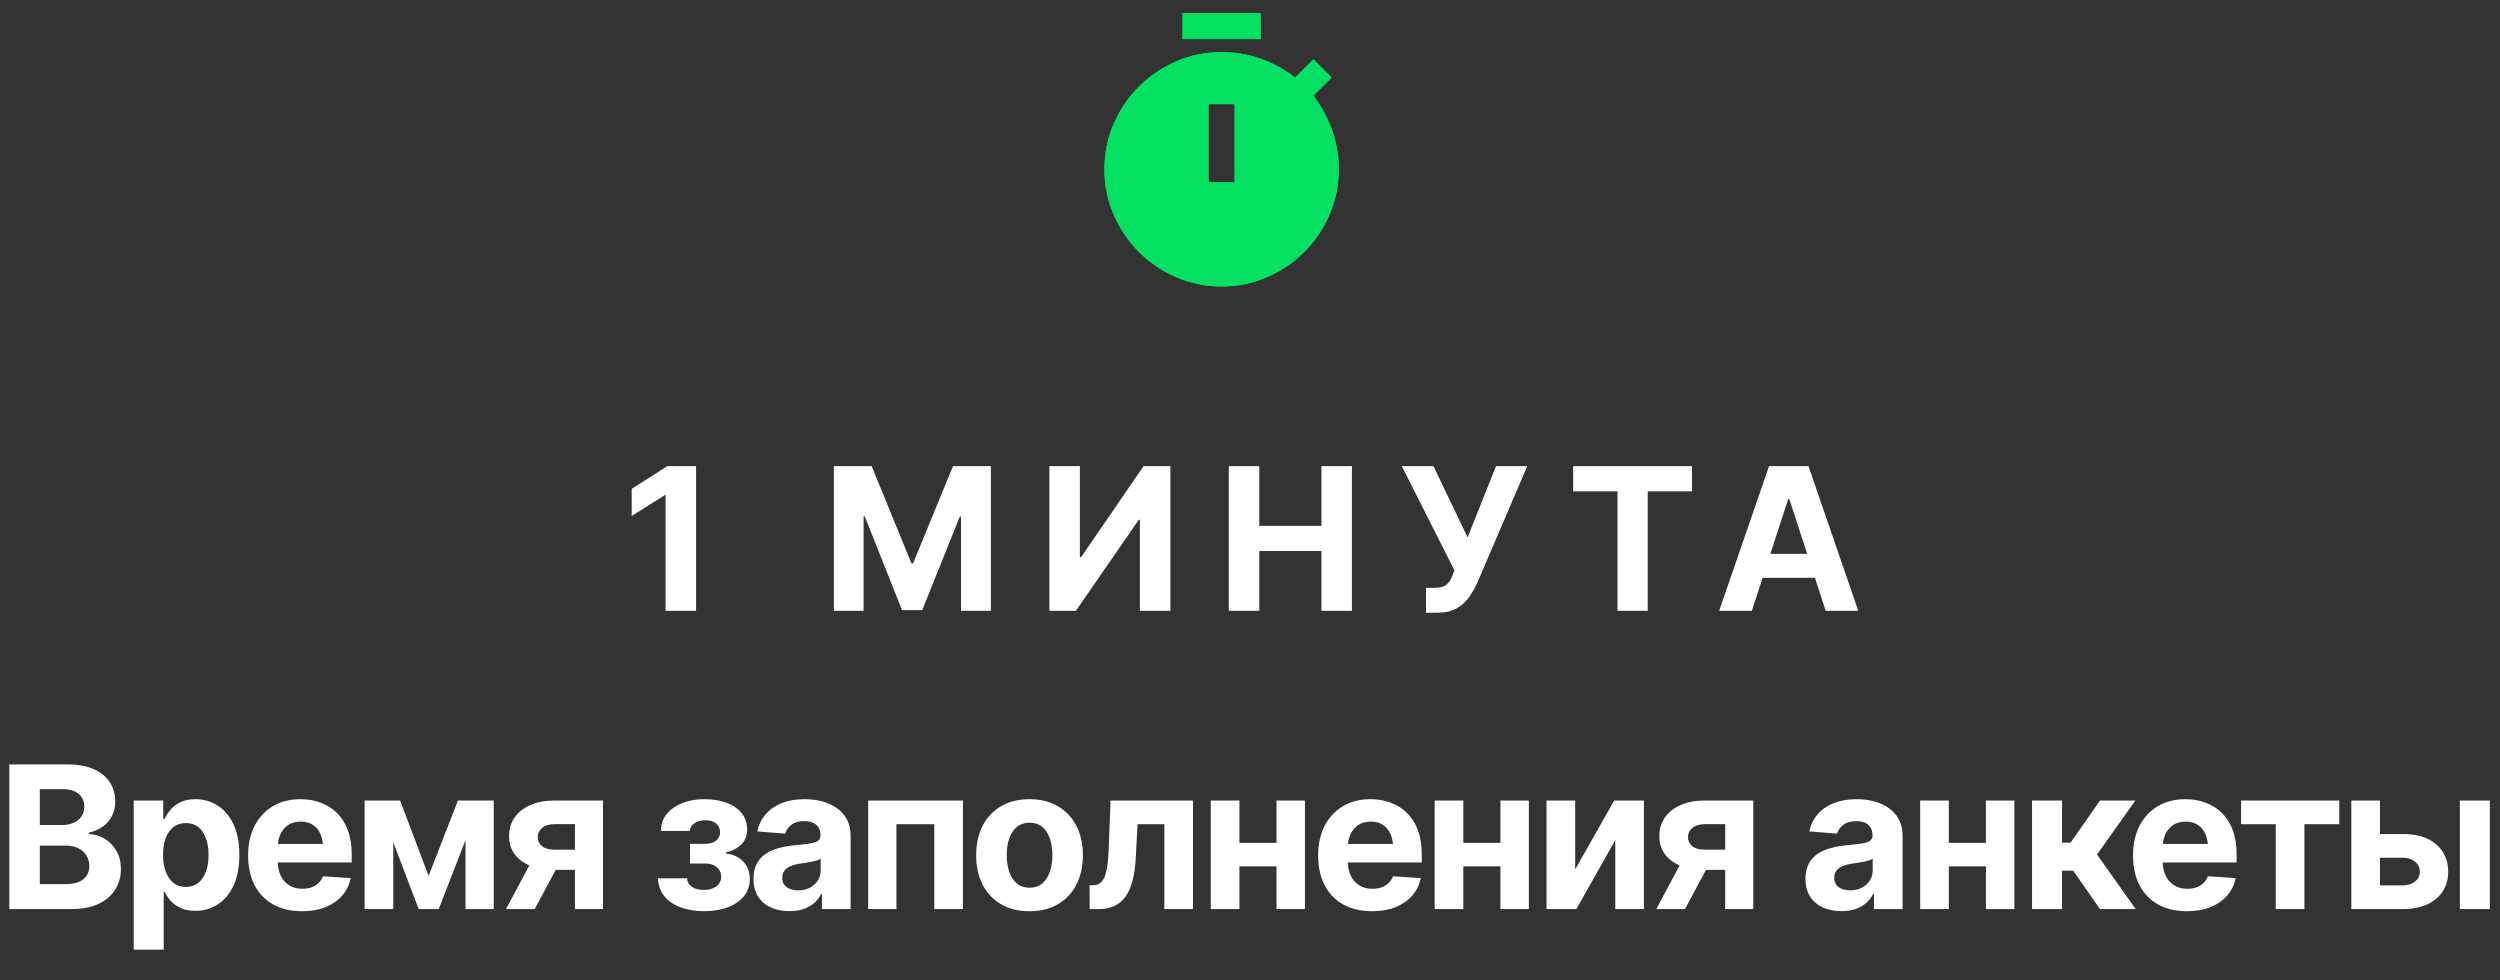
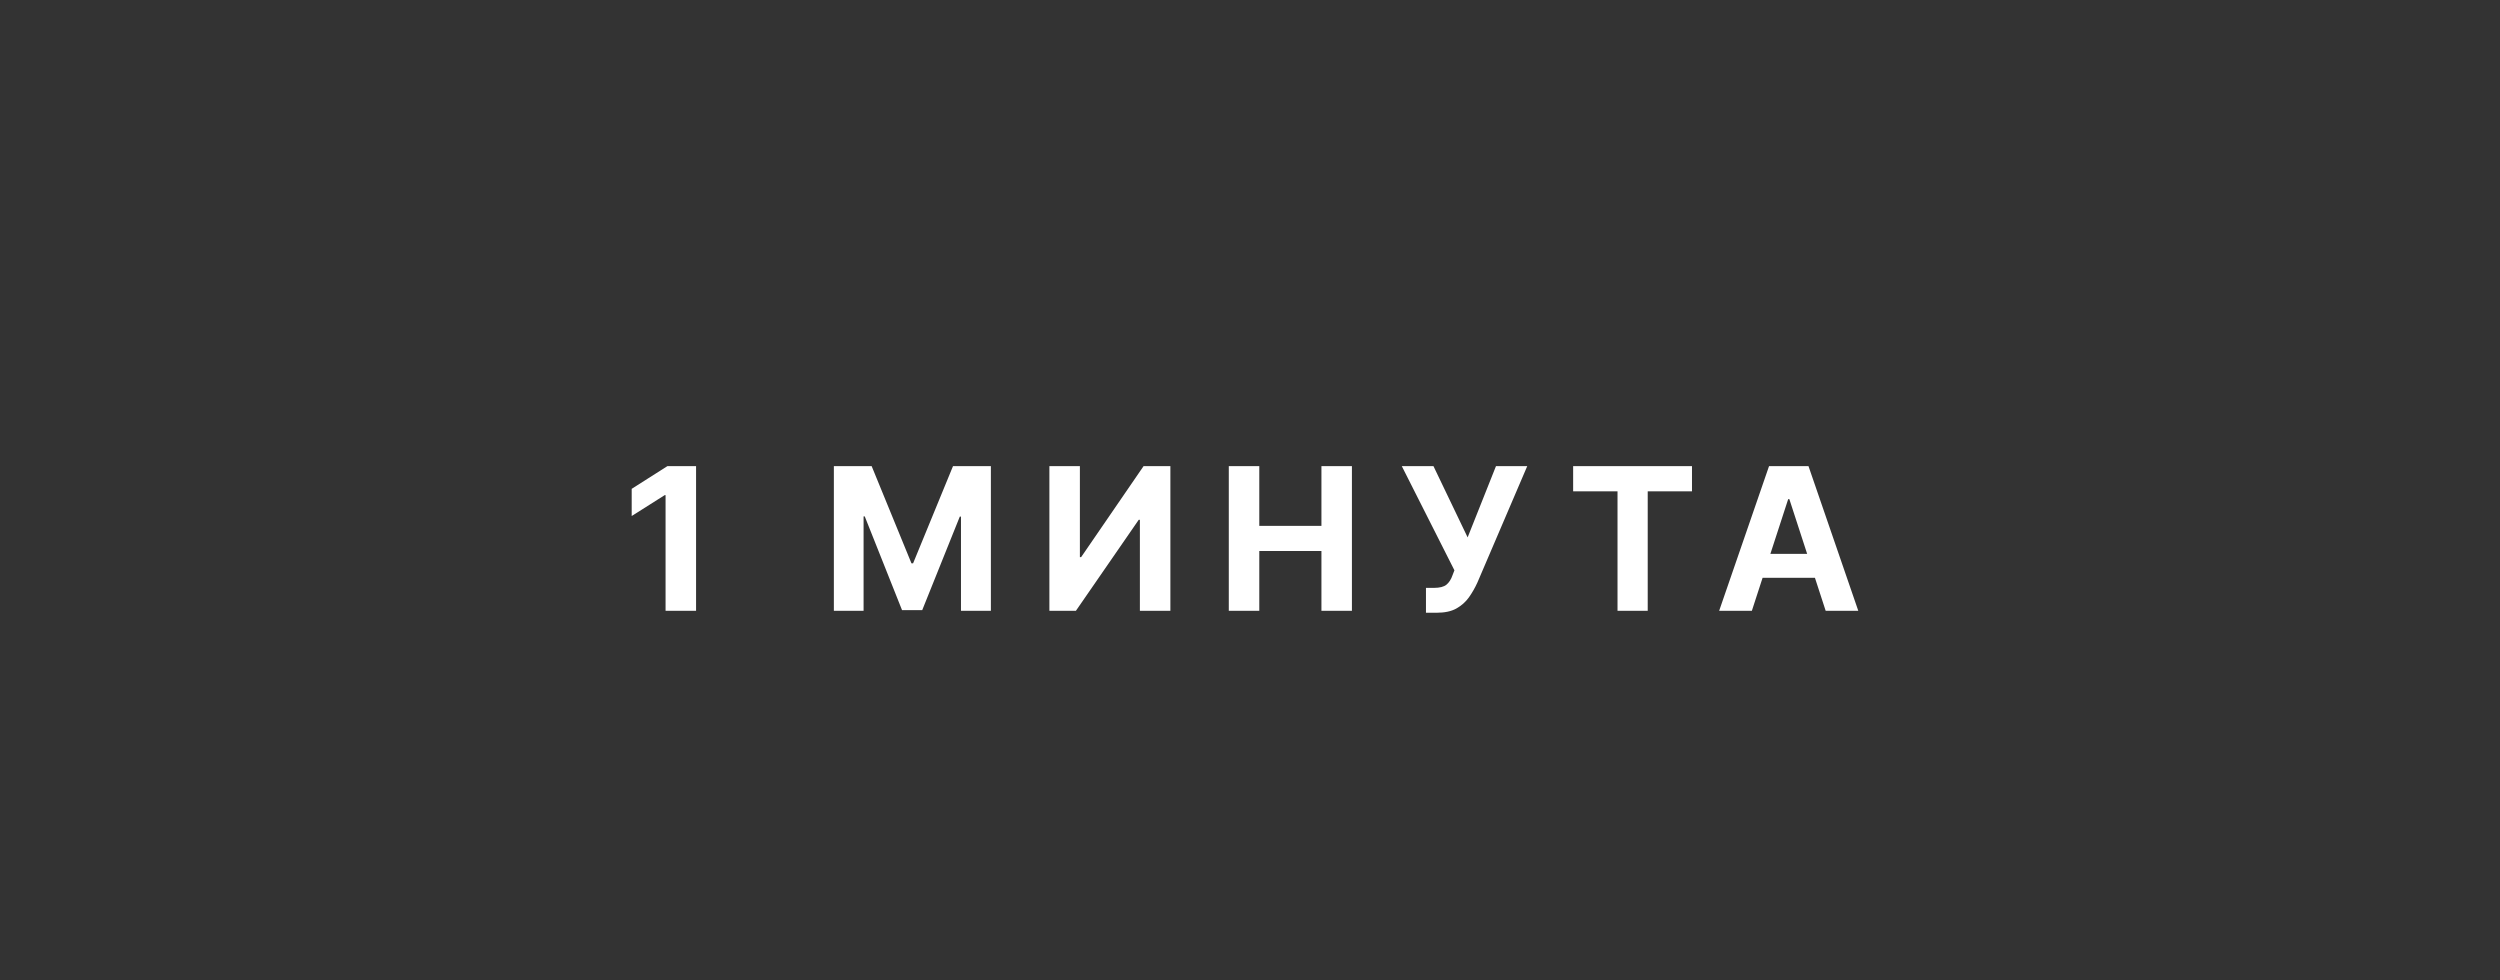
<svg xmlns="http://www.w3.org/2000/svg" width="176" height="69" viewBox="0 0 176 69" fill="none">
  <rect x="0" y="0" width="176" height="69" fill="#333333" stroke="none" />
  <path d="M49.003 32.815V43H46.856V34.858H46.795L44.471 36.328V34.414L46.986 32.815H49.003ZM58.704 32.815H61.364L64.166 39.657H64.282L67.092 32.815H69.758V43H67.653V36.369H67.57L64.925 42.952H63.503L60.878 36.355H60.796V43H58.704V32.815ZM73.877 32.815H76.024V39.22H76.113L80.508 32.815H82.395V43H80.248V36.595H80.166L75.744 43H73.877V32.815ZM86.507 43V32.815H88.654V37.019H93.029V32.815H95.175V43H93.029V38.789H88.654V43H86.507ZM100.388 43.137V41.387H100.942C101.352 41.387 101.649 41.312 101.831 41.161C102.018 41.006 102.161 40.781 102.262 40.484L102.391 40.149L98.686 32.815H100.915L103.321 37.832L105.317 32.815H107.518L104.012 41.004C103.843 41.378 103.642 41.728 103.41 42.057C103.178 42.38 102.881 42.642 102.521 42.843C102.166 43.039 101.708 43.137 101.147 43.137H100.388ZM110.749 34.592V32.815H119.116V34.592H115.999V43H113.873V34.592H110.749ZM123.331 43H121.028L124.541 32.815H127.317L130.823 43H128.527L125.97 35.139H125.888L123.331 43ZM123.195 38.994H128.643V40.676H123.195V38.994Z" fill="white" />
-   <path d="M0.656 64V53.815H4.73C5.478 53.815 6.102 53.926 6.604 54.149C7.105 54.373 7.481 54.68 7.731 55.072C7.987 55.464 8.114 55.915 8.114 56.426C8.114 56.822 8.032 57.171 7.868 57.472C7.709 57.773 7.49 58.019 7.212 58.21C6.938 58.401 6.624 58.536 6.269 58.613V58.716C6.656 58.734 7.021 58.843 7.362 59.044C7.704 59.245 7.98 59.527 8.189 59.892C8.404 60.252 8.511 60.682 8.511 61.184C8.511 61.721 8.376 62.204 8.107 62.633C7.843 63.057 7.451 63.392 6.932 63.638C6.412 63.879 5.77 64 5.004 64H0.656ZM2.803 62.243H4.566C5.163 62.243 5.599 62.127 5.872 61.895C6.15 61.662 6.289 61.355 6.289 60.972C6.289 60.689 6.221 60.441 6.084 60.227C5.952 60.008 5.76 59.837 5.51 59.714C5.259 59.591 4.961 59.529 4.614 59.529H2.803V62.243ZM2.803 58.08H4.402C4.699 58.08 4.961 58.028 5.188 57.923C5.421 57.818 5.603 57.67 5.735 57.478C5.868 57.283 5.934 57.05 5.934 56.781C5.934 56.417 5.804 56.123 5.544 55.899C5.289 55.672 4.922 55.558 4.443 55.558H2.803V58.08ZM9.413 66.857V56.357H11.491V57.649H11.587C11.683 57.44 11.819 57.228 11.997 57.014C12.175 56.8 12.407 56.622 12.694 56.48C12.981 56.335 13.337 56.262 13.761 56.262C14.321 56.262 14.834 56.408 15.299 56.699C15.768 56.986 16.144 57.422 16.427 58.005C16.709 58.588 16.851 59.317 16.851 60.192C16.851 61.04 16.714 61.758 16.44 62.346C16.167 62.929 15.796 63.371 15.326 63.672C14.861 63.973 14.337 64.123 13.754 64.123C13.344 64.123 12.995 64.055 12.708 63.918C12.421 63.781 12.186 63.61 12.004 63.405C11.826 63.196 11.687 62.986 11.587 62.776H11.525V66.857H9.413ZM13.084 62.441C13.43 62.441 13.722 62.346 13.959 62.154C14.196 61.963 14.376 61.699 14.499 61.361C14.622 61.02 14.684 60.628 14.684 60.185C14.684 59.743 14.622 59.356 14.499 59.023C14.38 58.686 14.203 58.422 13.966 58.23C13.729 58.039 13.435 57.943 13.084 57.943C12.742 57.943 12.45 58.037 12.209 58.224C11.972 58.406 11.79 58.666 11.662 59.003C11.539 59.336 11.477 59.73 11.477 60.185C11.477 60.637 11.541 61.031 11.669 61.368C11.796 61.705 11.979 61.97 12.216 62.161C12.457 62.348 12.747 62.441 13.084 62.441ZM21.26 64.15C20.476 64.15 19.799 63.991 19.23 63.672C18.66 63.353 18.222 62.899 17.917 62.312C17.616 61.719 17.466 61.02 17.466 60.213C17.466 59.429 17.616 58.741 17.917 58.148C18.222 57.556 18.651 57.093 19.202 56.761C19.758 56.428 20.41 56.262 21.157 56.262C21.663 56.262 22.135 56.344 22.572 56.508C23.01 56.667 23.393 56.909 23.721 57.232C24.049 57.551 24.304 57.955 24.486 58.442C24.669 58.925 24.76 59.493 24.76 60.145V60.719H18.307V59.413H23.734L22.75 59.755C22.75 59.367 22.691 59.03 22.572 58.743C22.454 58.456 22.276 58.235 22.039 58.08C21.807 57.921 21.517 57.841 21.171 57.841C20.825 57.841 20.531 57.921 20.289 58.08C20.052 58.24 19.87 58.456 19.742 58.73C19.615 59.003 19.551 59.317 19.551 59.673V60.596C19.551 61.01 19.624 61.366 19.77 61.662C19.915 61.954 20.118 62.179 20.378 62.339C20.642 62.494 20.945 62.571 21.287 62.571C21.524 62.571 21.738 62.537 21.93 62.469C22.121 62.4 22.285 62.3 22.422 62.168C22.563 62.036 22.668 61.876 22.736 61.69L24.691 61.819C24.596 62.289 24.395 62.699 24.09 63.05C23.789 63.396 23.399 63.667 22.921 63.863C22.442 64.055 21.889 64.15 21.26 64.15ZM30.174 61.662L32.238 56.357H33.858L30.885 64H29.477L26.564 56.357H28.171L30.174 61.662ZM27.686 56.357V64H25.669V56.357H27.686ZM32.772 64V56.357H34.761V64H32.772ZM40.476 64V58.019H39.047C38.655 58.023 38.356 58.117 38.151 58.299C37.951 58.477 37.853 58.686 37.857 58.928C37.853 59.178 37.949 59.39 38.145 59.563C38.345 59.732 38.637 59.816 39.02 59.816H41.18V61.238H39.02C38.363 61.238 37.796 61.14 37.317 60.944C36.843 60.748 36.477 60.473 36.217 60.117C35.962 59.757 35.836 59.34 35.841 58.866C35.836 58.37 35.964 57.934 36.224 57.56C36.483 57.182 36.852 56.888 37.331 56.679C37.814 56.465 38.386 56.357 39.047 56.357H42.451V64H40.476ZM35.622 64L37.748 60.022H39.772L37.645 64H35.622ZM46.32 61.833H48.371C48.385 62.088 48.499 62.289 48.713 62.435C48.932 62.58 49.212 62.653 49.554 62.653C49.895 62.653 50.183 62.574 50.415 62.414C50.648 62.25 50.766 62.015 50.77 61.71C50.77 61.528 50.723 61.368 50.627 61.231C50.536 61.095 50.408 60.988 50.244 60.91C50.085 60.828 49.893 60.789 49.67 60.794H48.576V59.406H49.67C49.993 59.402 50.244 59.324 50.422 59.174C50.6 59.023 50.691 58.832 50.695 58.6C50.691 58.344 50.597 58.137 50.415 57.977C50.233 57.818 49.984 57.741 49.67 57.745C49.36 57.741 49.1 57.811 48.891 57.957C48.685 58.098 48.578 58.278 48.569 58.497H46.525C46.53 58.037 46.667 57.64 46.935 57.308C47.209 56.975 47.576 56.717 48.036 56.535C48.496 56.353 49.009 56.262 49.574 56.262C50.199 56.262 50.736 56.351 51.188 56.528C51.639 56.702 51.987 56.95 52.233 57.273C52.48 57.592 52.6 57.975 52.596 58.422C52.6 58.823 52.468 59.16 52.199 59.434C51.935 59.707 51.566 59.901 51.092 60.015V60.09C51.402 60.113 51.684 60.199 51.94 60.35C52.199 60.495 52.404 60.698 52.555 60.958C52.71 61.218 52.787 61.525 52.787 61.881C52.787 62.355 52.648 62.76 52.37 63.098C52.092 63.435 51.712 63.695 51.228 63.877C50.745 64.055 50.19 64.146 49.56 64.15C48.95 64.146 48.403 64.055 47.92 63.877C47.437 63.699 47.054 63.44 46.772 63.098C46.493 62.751 46.343 62.33 46.32 61.833ZM55.583 64.144C55.1 64.144 54.665 64.059 54.277 63.891C53.895 63.717 53.594 63.462 53.375 63.125C53.156 62.788 53.047 62.368 53.047 61.867C53.047 61.439 53.124 61.083 53.279 60.801C53.434 60.514 53.646 60.281 53.915 60.103C54.184 59.926 54.489 59.791 54.831 59.7C55.173 59.609 55.535 59.545 55.918 59.509C56.36 59.468 56.715 59.427 56.984 59.386C57.253 59.345 57.449 59.283 57.572 59.201C57.7 59.115 57.764 58.992 57.764 58.832V58.798C57.764 58.483 57.663 58.24 57.463 58.066C57.267 57.893 56.989 57.807 56.629 57.807C56.251 57.807 55.948 57.891 55.72 58.06C55.496 58.224 55.348 58.433 55.275 58.688L53.313 58.531C53.414 58.066 53.61 57.665 53.901 57.328C54.193 56.986 54.569 56.724 55.029 56.542C55.494 56.355 56.032 56.262 56.643 56.262C57.066 56.262 57.472 56.312 57.859 56.412C58.247 56.512 58.591 56.667 58.892 56.877C59.197 57.082 59.438 57.349 59.616 57.677C59.794 58.005 59.883 58.395 59.883 58.846V64H57.866V62.934H57.812C57.688 63.175 57.524 63.387 57.319 63.569C57.114 63.747 56.868 63.888 56.581 63.993C56.294 64.093 55.961 64.144 55.583 64.144ZM56.191 62.681C56.501 62.681 56.775 62.619 57.012 62.496C57.253 62.368 57.44 62.2 57.572 61.99C57.709 61.776 57.777 61.537 57.777 61.273V60.459C57.714 60.5 57.622 60.539 57.504 60.575C57.39 60.612 57.262 60.644 57.121 60.671C56.98 60.698 56.839 60.723 56.697 60.746C56.556 60.764 56.428 60.783 56.315 60.801C56.064 60.837 55.845 60.897 55.658 60.978C55.471 61.056 55.325 61.163 55.221 61.3C55.12 61.432 55.07 61.598 55.07 61.799C55.07 62.086 55.175 62.305 55.385 62.455C55.594 62.605 55.863 62.681 56.191 62.681ZM61.12 64V56.357H67.792V64H65.775V58.025H63.109V64H61.12ZM72.475 64.15C71.704 64.15 71.037 63.986 70.472 63.658C69.911 63.325 69.478 62.865 69.173 62.277C68.872 61.685 68.722 60.997 68.722 60.213C68.722 59.42 68.872 58.73 69.173 58.142C69.478 57.549 69.911 57.089 70.472 56.761C71.037 56.428 71.704 56.262 72.475 56.262C73.249 56.262 73.917 56.428 74.478 56.761C75.043 57.089 75.476 57.549 75.776 58.142C76.082 58.73 76.234 59.42 76.234 60.213C76.234 60.997 76.082 61.685 75.776 62.277C75.476 62.865 75.043 63.325 74.478 63.658C73.917 63.986 73.249 64.15 72.475 64.15ZM72.488 62.496C72.839 62.496 73.133 62.398 73.37 62.202C73.607 62.002 73.785 61.728 73.903 61.382C74.026 61.035 74.088 60.641 74.088 60.199C74.088 59.753 74.026 59.358 73.903 59.017C73.785 58.675 73.607 58.406 73.37 58.21C73.133 58.014 72.839 57.916 72.488 57.916C72.133 57.916 71.834 58.014 71.593 58.21C71.356 58.406 71.176 58.675 71.053 59.017C70.934 59.358 70.875 59.753 70.875 60.199C70.875 60.641 70.934 61.035 71.053 61.382C71.176 61.728 71.356 62.002 71.593 62.202C71.834 62.398 72.133 62.496 72.488 62.496ZM76.713 64L76.706 62.325H76.959C77.201 62.321 77.397 62.239 77.547 62.079C77.702 61.92 77.818 61.653 77.895 61.279C77.978 60.901 78.03 60.391 78.053 59.748L78.183 56.357H83.986V64H81.97V58.025H80.083L79.96 60.363C79.928 61.001 79.851 61.55 79.728 62.011C79.605 62.471 79.434 62.849 79.215 63.145C79.001 63.437 78.736 63.654 78.422 63.795C78.112 63.932 77.754 64 77.349 64H76.713ZM90.542 59.338V60.992H86.557V59.338H90.542ZM87.254 56.357V64H85.237V56.357H87.254ZM91.868 56.357V64H89.865V56.357H91.868ZM96.592 64.15C95.808 64.15 95.131 63.991 94.561 63.672C93.992 63.353 93.554 62.899 93.249 62.312C92.948 61.719 92.798 61.02 92.798 60.213C92.798 59.429 92.948 58.741 93.249 58.148C93.554 57.556 93.983 57.093 94.534 56.761C95.09 56.428 95.742 56.262 96.489 56.262C96.995 56.262 97.467 56.344 97.904 56.508C98.342 56.667 98.725 56.909 99.053 57.232C99.381 57.551 99.636 57.955 99.818 58.442C100.001 58.925 100.092 59.493 100.092 60.145V60.719H93.639V59.413H99.066L98.082 59.755C98.082 59.367 98.023 59.03 97.904 58.743C97.786 58.456 97.608 58.235 97.371 58.08C97.139 57.921 96.849 57.841 96.503 57.841C96.157 57.841 95.863 57.921 95.621 58.08C95.384 58.24 95.202 58.456 95.074 58.73C94.947 59.003 94.883 59.317 94.883 59.673V60.596C94.883 61.01 94.956 61.366 95.102 61.662C95.247 61.954 95.45 62.179 95.71 62.339C95.974 62.494 96.277 62.571 96.619 62.571C96.856 62.571 97.07 62.537 97.262 62.469C97.453 62.4 97.617 62.3 97.754 62.168C97.895 62.036 98 61.876 98.068 61.69L100.023 61.819C99.928 62.289 99.727 62.699 99.422 63.05C99.121 63.396 98.731 63.667 98.253 63.863C97.774 64.055 97.221 64.15 96.592 64.15ZM106.306 59.338V60.992H102.32V59.338H106.306ZM103.018 56.357V64H101.001V56.357H103.018ZM107.632 56.357V64H105.629V56.357H107.632ZM110.893 61.204L113.641 56.357H115.732V64H113.716V59.147L110.975 64H108.876V56.357H110.893V61.204ZM121.454 64V58.019H120.025C119.633 58.023 119.335 58.117 119.13 58.299C118.929 58.477 118.831 58.686 118.836 58.928C118.831 59.178 118.927 59.39 119.123 59.563C119.324 59.732 119.615 59.816 119.998 59.816H122.158V61.238H119.998C119.342 61.238 118.774 61.14 118.296 60.944C117.822 60.748 117.455 60.473 117.195 60.117C116.94 59.757 116.815 59.34 116.819 58.866C116.815 58.37 116.942 57.934 117.202 57.56C117.462 57.182 117.831 56.888 118.31 56.679C118.793 56.465 119.365 56.357 120.025 56.357H123.43V64H121.454ZM116.601 64L118.727 60.022H120.75L118.624 64H116.601ZM129.644 64.144C129.16 64.144 128.725 64.059 128.338 63.891C127.955 63.717 127.654 63.462 127.436 63.125C127.217 62.788 127.107 62.368 127.107 61.867C127.107 61.439 127.185 61.083 127.34 60.801C127.495 60.514 127.707 60.281 127.976 60.103C128.244 59.926 128.55 59.791 128.892 59.7C129.233 59.609 129.596 59.545 129.979 59.509C130.421 59.468 130.776 59.427 131.045 59.386C131.314 59.345 131.51 59.283 131.633 59.201C131.76 59.115 131.824 58.992 131.824 58.832V58.798C131.824 58.483 131.724 58.24 131.523 58.066C131.327 57.893 131.049 57.807 130.689 57.807C130.311 57.807 130.008 57.891 129.78 58.06C129.557 58.224 129.409 58.433 129.336 58.688L127.374 58.531C127.474 58.066 127.67 57.665 127.962 57.328C128.254 56.986 128.63 56.724 129.09 56.542C129.555 56.355 130.092 56.262 130.703 56.262C131.127 56.262 131.533 56.312 131.92 56.412C132.307 56.512 132.651 56.667 132.952 56.877C133.257 57.082 133.499 57.349 133.677 57.677C133.854 58.005 133.943 58.395 133.943 58.846V64H131.927V62.934H131.872C131.749 63.175 131.585 63.387 131.38 63.569C131.175 63.747 130.929 63.888 130.642 63.993C130.354 64.093 130.022 64.144 129.644 64.144ZM130.252 62.681C130.562 62.681 130.835 62.619 131.072 62.496C131.314 62.368 131.501 62.2 131.633 61.99C131.77 61.776 131.838 61.537 131.838 61.273V60.459C131.774 60.5 131.683 60.539 131.564 60.575C131.451 60.612 131.323 60.644 131.182 60.671C131.04 60.698 130.899 60.723 130.758 60.746C130.617 60.764 130.489 60.783 130.375 60.801C130.124 60.837 129.906 60.897 129.719 60.978C129.532 61.056 129.386 61.163 129.281 61.3C129.181 61.432 129.131 61.598 129.131 61.799C129.131 62.086 129.236 62.305 129.445 62.455C129.655 62.605 129.924 62.681 130.252 62.681ZM140.485 59.338V60.992H136.5V59.338H140.485ZM137.197 56.357V64H135.181V56.357H137.197ZM141.812 56.357V64H139.809V56.357H141.812ZM143.056 64V56.357H145.168V59.324H145.77L147.841 56.357H150.329L147.629 60.158L150.356 64H147.841L145.954 61.293H145.168V64H143.056ZM153.959 64.15C153.175 64.15 152.498 63.991 151.929 63.672C151.359 63.353 150.922 62.899 150.616 62.312C150.315 61.719 150.165 61.02 150.165 60.213C150.165 59.429 150.315 58.741 150.616 58.148C150.922 57.556 151.35 57.093 151.901 56.761C152.457 56.428 153.109 56.262 153.856 56.262C154.362 56.262 154.834 56.344 155.271 56.508C155.709 56.667 156.092 56.909 156.42 57.232C156.748 57.551 157.003 57.955 157.186 58.442C157.368 58.925 157.459 59.493 157.459 60.145V60.719H151.006V59.413H156.434L155.449 59.755C155.449 59.367 155.39 59.03 155.271 58.743C155.153 58.456 154.975 58.235 154.738 58.08C154.506 57.921 154.216 57.841 153.87 57.841C153.524 57.841 153.23 57.921 152.988 58.08C152.751 58.24 152.569 58.456 152.441 58.73C152.314 59.003 152.25 59.317 152.25 59.673V60.596C152.25 61.01 152.323 61.366 152.469 61.662C152.615 61.954 152.817 62.179 153.077 62.339C153.341 62.494 153.645 62.571 153.986 62.571C154.223 62.571 154.438 62.537 154.629 62.469C154.82 62.4 154.984 62.3 155.121 62.168C155.262 62.036 155.367 61.876 155.436 61.69L157.391 61.819C157.295 62.289 157.094 62.699 156.789 63.05C156.488 63.396 156.099 63.667 155.62 63.863C155.142 64.055 154.588 64.15 153.959 64.15ZM157.773 58.025V56.357H164.685V58.025H162.23V64H160.214V58.025H157.773ZM166.852 58.716H169.142C170.153 58.711 170.939 58.95 171.5 59.434C172.065 59.917 172.35 60.562 172.354 61.368C172.354 61.892 172.227 62.352 171.972 62.749C171.716 63.141 171.35 63.449 170.871 63.672C170.393 63.891 169.816 64 169.142 64H165.532V56.357H167.549V62.332H169.142C169.493 62.332 169.782 62.243 170.01 62.065C170.238 61.888 170.354 61.66 170.358 61.382C170.354 61.086 170.238 60.844 170.01 60.657C169.782 60.47 169.493 60.379 169.142 60.384H166.852V58.716ZM173.175 64V56.357H175.287V64H173.175Z" fill="white" />
-   <path d="M83.25 2.75V0.917H88.75V2.75H83.25ZM85.083 12.833H86.917V7.333H85.083V12.833ZM86 20.167C84.869 20.167 83.804 19.949 82.803 19.514C81.802 19.079 80.927 18.487 80.179 17.738C79.431 16.988 78.839 16.113 78.404 15.113C77.968 14.113 77.75 13.047 77.75 11.917C77.75 10.786 77.968 9.72 78.404 8.719C78.839 7.718 79.431 6.844 80.179 6.096C80.927 5.348 81.802 4.756 82.804 4.32C83.805 3.885 84.871 3.667 86 3.667C86.947 3.667 87.856 3.819 88.727 4.125C89.598 4.431 90.415 4.874 91.179 5.454L92.463 4.171L93.746 5.454L92.463 6.737C93.043 7.501 93.486 8.319 93.792 9.19C94.097 10.06 94.25 10.969 94.25 11.917C94.25 13.047 94.032 14.113 93.596 15.114C93.161 16.115 92.569 16.989 91.821 17.738C91.073 18.485 90.198 19.078 89.196 19.514C88.195 19.95 87.129 20.168 86 20.167Z" fill="#04E061" />
-   <path d="M83.25 2.75V0.917H88.75V2.75H83.25ZM85.083 12.833H86.917V7.333H85.083V12.833ZM86 20.167C84.869 20.167 83.804 19.949 82.803 19.514C81.802 19.079 80.927 18.487 80.179 17.738C79.431 16.988 78.839 16.113 78.404 15.113C77.968 14.113 77.75 13.047 77.75 11.917C77.75 10.786 77.968 9.72 78.404 8.719C78.839 7.718 79.431 6.844 80.179 6.096C80.927 5.348 81.802 4.756 82.804 4.32C83.805 3.885 84.871 3.667 86 3.667C86.947 3.667 87.856 3.819 88.727 4.125C89.598 4.431 90.415 4.874 91.179 5.454L92.463 4.171L93.746 5.454L92.463 6.737C93.043 7.501 93.486 8.319 93.792 9.19C94.097 10.06 94.25 10.969 94.25 11.917C94.25 13.047 94.032 14.113 93.596 15.114C93.161 16.115 92.569 16.989 91.821 17.738C91.073 18.485 90.198 19.078 89.196 19.514C88.195 19.95 87.129 20.168 86 20.167Z" fill="#04E061" />
</svg>